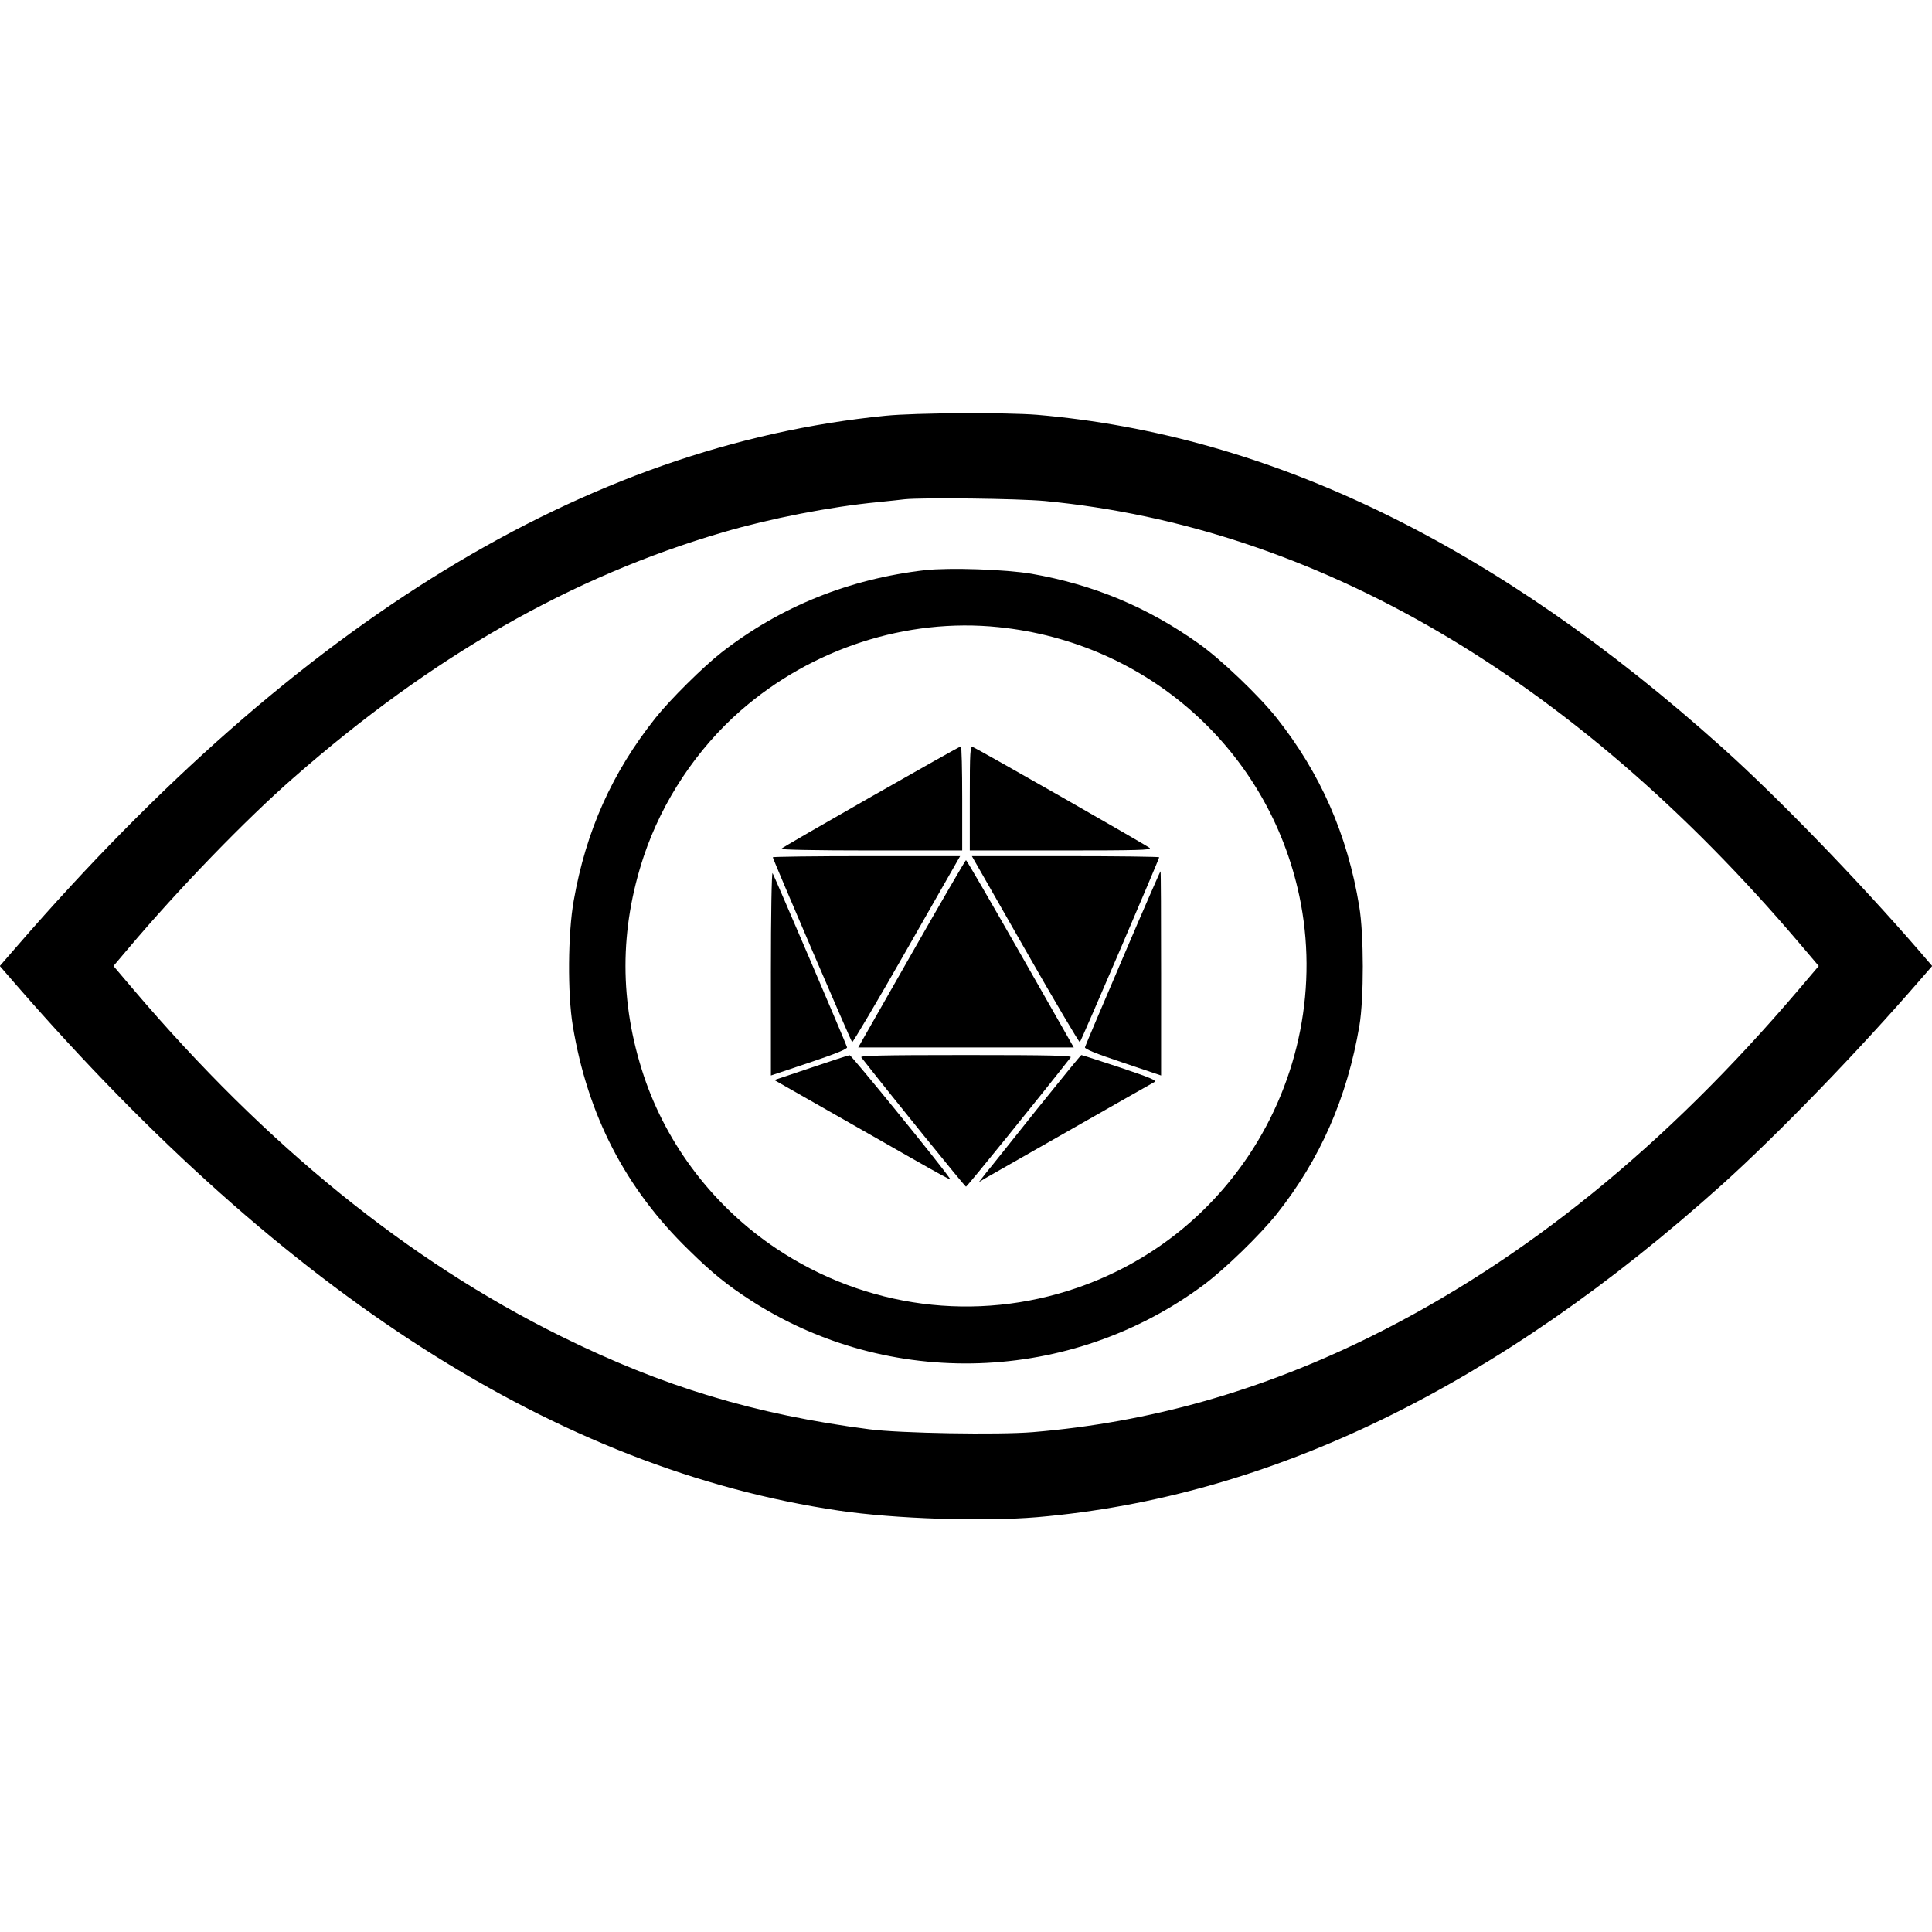
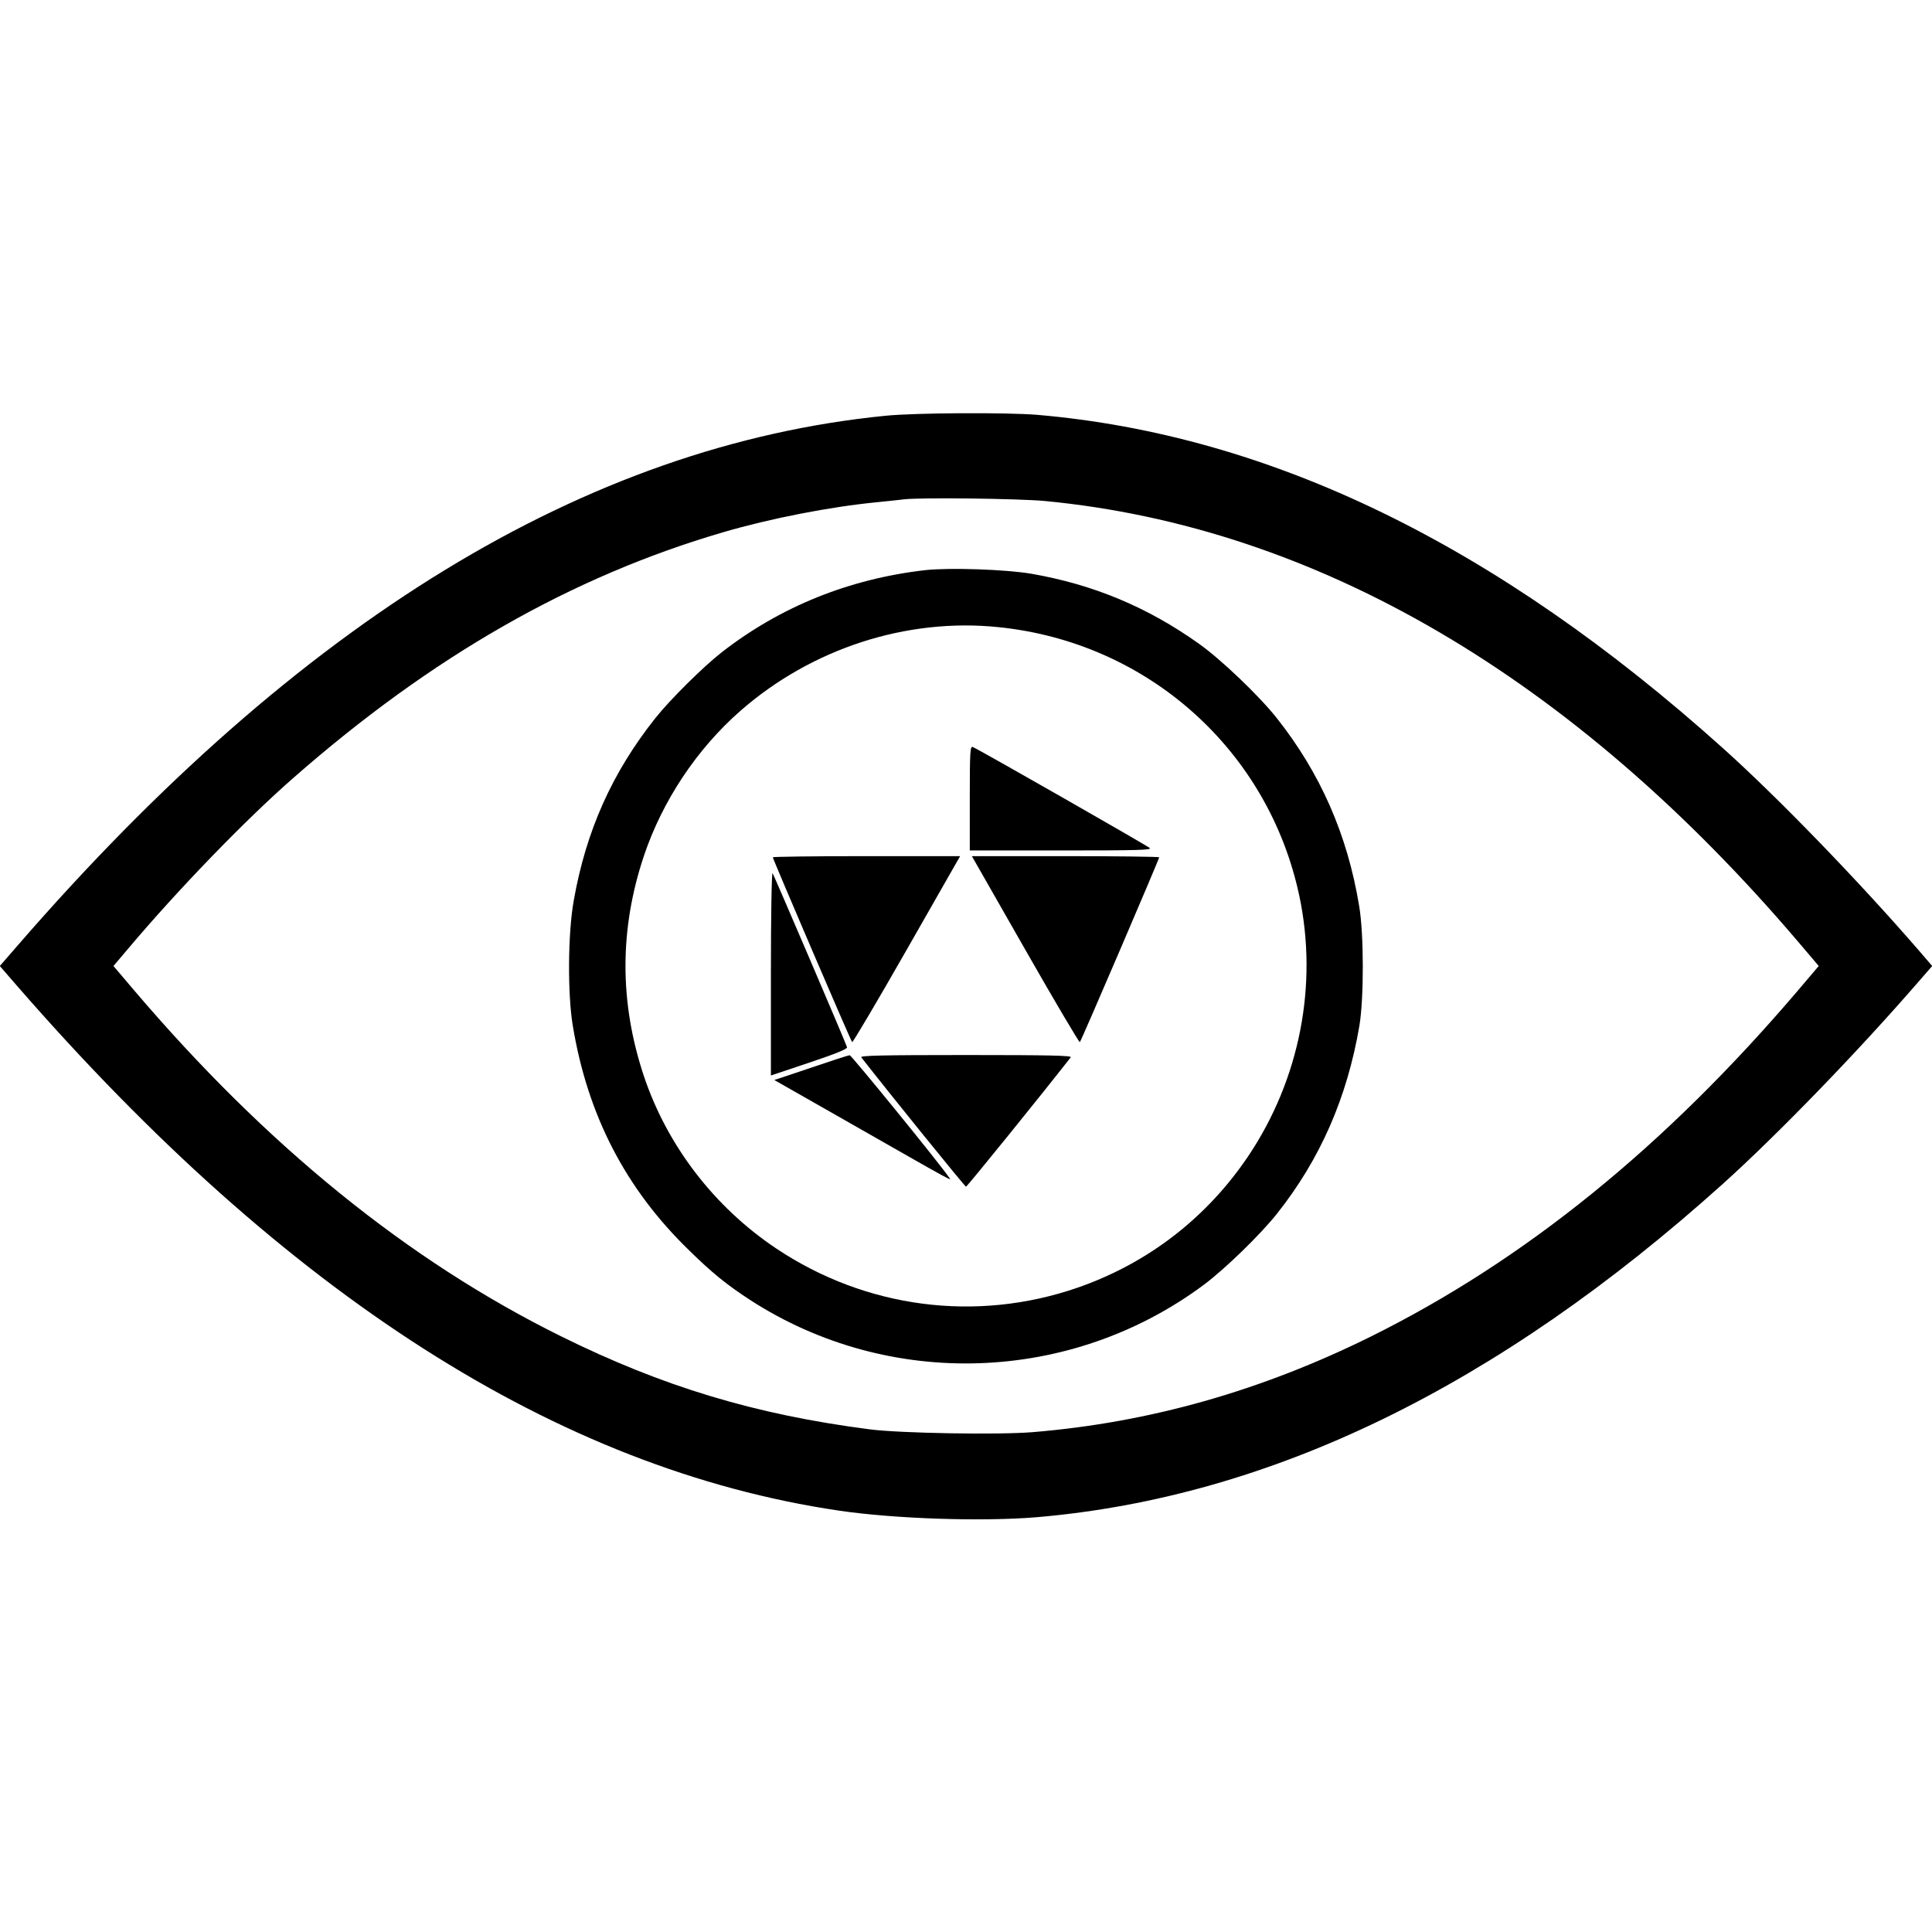
<svg xmlns="http://www.w3.org/2000/svg" version="1.0" width="1020pt" height="1020pt" viewBox="0 0 1020 1020" preserveAspectRatio="xMidYMid meet">
  <g transform="translate(0,1020) scale(0.1,-0.1)" fill="#000000" stroke="none">
    <path d="M4675 8005 c-1580 -157 -3095 -1082 -4583 -2798 l-93 -107 92 -106 c1422 -1634 2857 -2550 4336 -2769 296 -44 762 -59 1048 -35 1231 106 2428 687 3620 1759 292 263 717 702 1039 1074 l67 77 -67 78 c-322 372 -749 813 -1039 1073 -1196 1074 -2389 1653 -3620 1759 -163 13 -640 11 -800 -5z m841 -450 c1433 -137 2788 -930 3979 -2329 l107 -126 -107 -126 c-704 -827 -1445 -1427 -2257 -1830 -582 -288 -1169 -454 -1785 -505 -181 -15 -704 -6 -863 15 -603 78 -1091 225 -1630 492 -805 398 -1554 1005 -2254 1828 l-107 126 78 92 c264 313 620 681 873 902 732 642 1468 1062 2268 1296 249 73 567 135 817 159 61 6 124 13 140 15 94 10 598 4 741 -9z" />
    <path d="M4885 7190 c-401 -46 -764 -192 -1075 -434 -95 -74 -272 -249 -349 -346 -229 -288 -367 -596 -432 -965 -31 -173 -33 -492 -5 -660 78 -472 278 -860 613 -1185 122 -120 200 -183 323 -263 733 -475 1694 -443 2397 81 112 84 295 262 383 372 229 288 372 613 437 995 24 144 24 481 -1 630 -62 379 -206 705 -437 996 -93 117 -295 310 -410 391 -271 193 -557 312 -884 369 -137 23 -431 33 -560 19z m386 -301 c789 -80 1426 -650 1589 -1420 99 -469 2 -966 -268 -1370 -220 -328 -532 -569 -905 -698 -534 -184 -1116 -108 -1588 207 -328 219 -577 544 -700 912 -129 388 -129 773 0 1160 98 292 280 566 511 768 375 328 876 491 1361 441z" />
-     <path d="M4600 5994 c-256 -146 -469 -269 -475 -275 -5 -5 170 -9 473 -9 l482 0 0 275 c0 151 -3 275 -7 275 -5 -1 -217 -120 -473 -266z" />
    <path d="M5120 5986 l0 -276 482 0 c401 0 480 2 468 13 -16 14 -907 523 -934 533 -14 6 -16 -22 -16 -270z" />
    <path d="M4080 5674 c0 -9 411 -968 419 -976 3 -3 133 216 288 488 l282 494 -495 0 c-272 0 -494 -3 -494 -6z" />
    <path d="M5413 5186 c155 -272 285 -491 288 -488 8 8 419 967 419 976 0 3 -222 6 -494 6 l-495 0 282 -494z" />
-     <path d="M4813 5165 l-282 -495 569 0 569 0 -282 495 c-155 272 -284 494 -287 494 -3 0 -132 -222 -287 -494z" />
    <path d="M4070 5063 l0 -541 203 68 c143 48 201 72 199 81 -4 17 -381 897 -393 919 -5 8 -9 -222 -9 -527z" />
-     <path d="M5928 5143 c-108 -252 -198 -464 -200 -472 -2 -9 56 -33 200 -81 l202 -68 0 539 c0 296 -1 539 -3 539 -2 0 -92 -206 -199 -457z" />
    <path d="M4282 4563 l-194 -65 404 -230 c568 -324 534 -305 517 -282 -61 87 -515 644 -523 643 -6 0 -98 -30 -204 -66z" />
    <path d="M4547 4618 c145 -186 547 -683 553 -683 6 0 408 497 553 683 7 9 -105 12 -553 12 -448 0 -560 -3 -553 -12z" />
-     <path d="M5474 4343 c-126 -158 -246 -309 -268 -335 l-38 -49 33 20 c55 31 872 497 893 508 15 9 -17 22 -180 77 -109 36 -202 66 -205 66 -3 0 -108 -129 -235 -287z" />
  </g>
</svg>